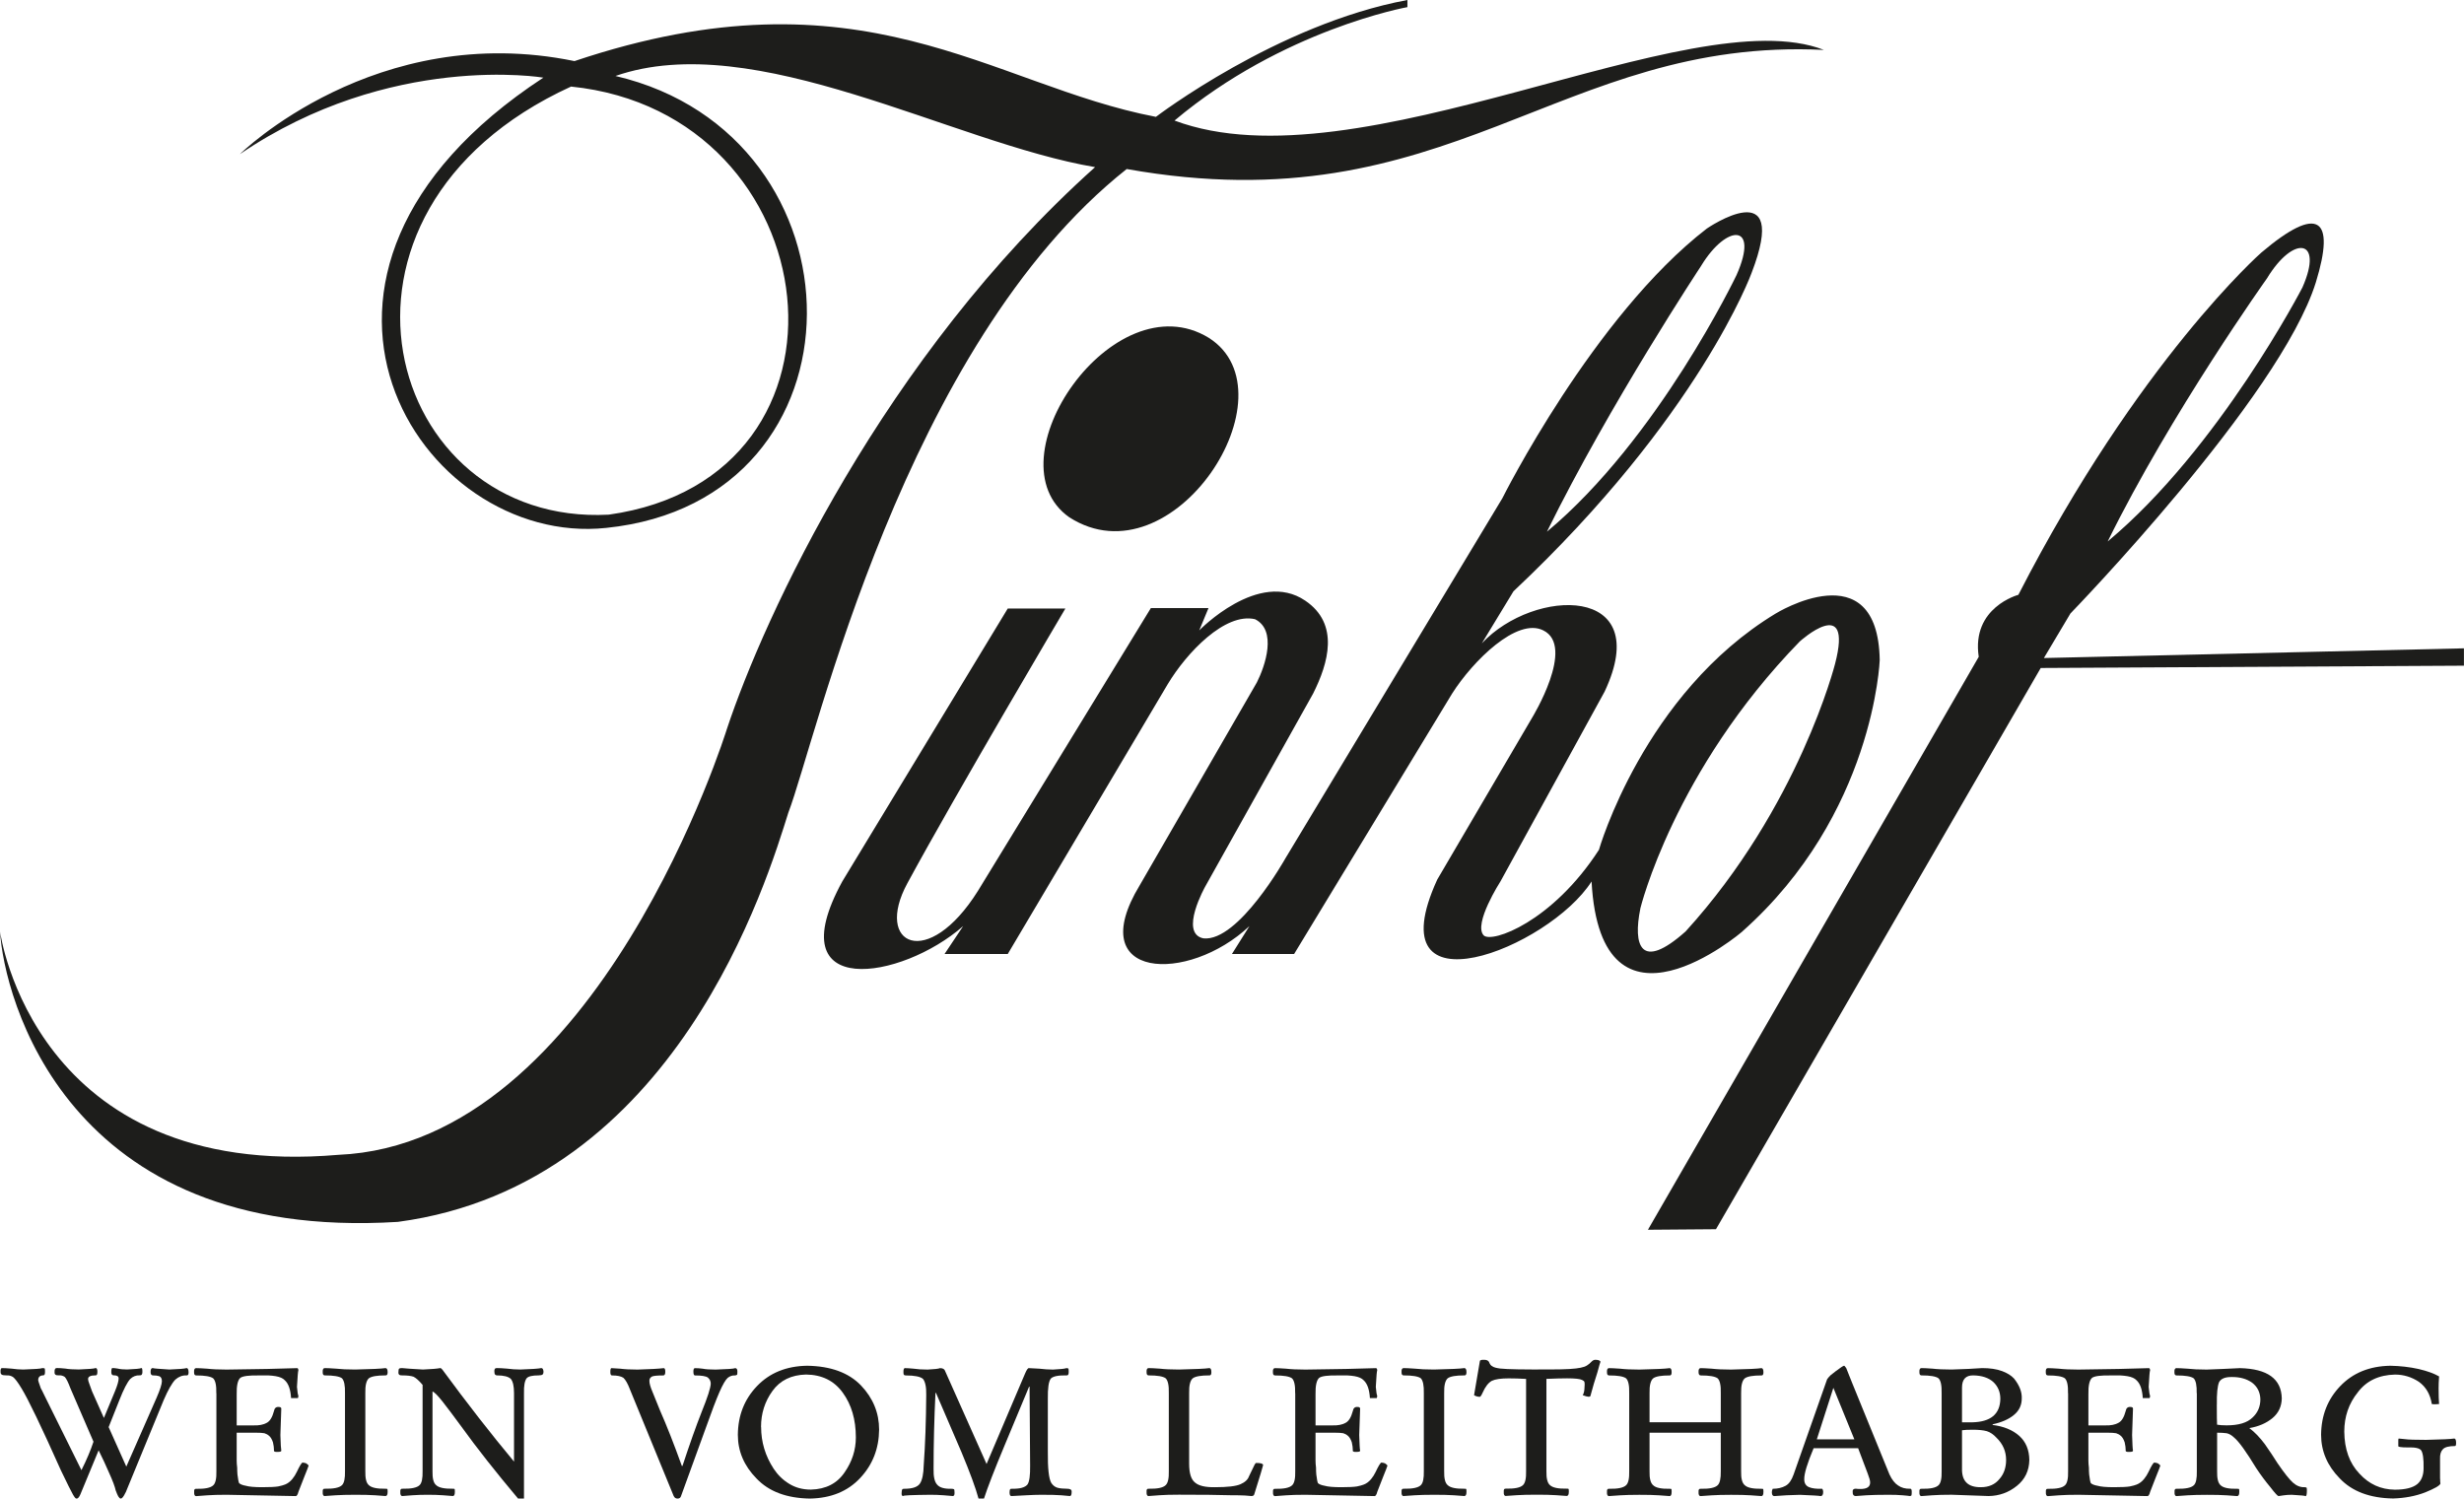
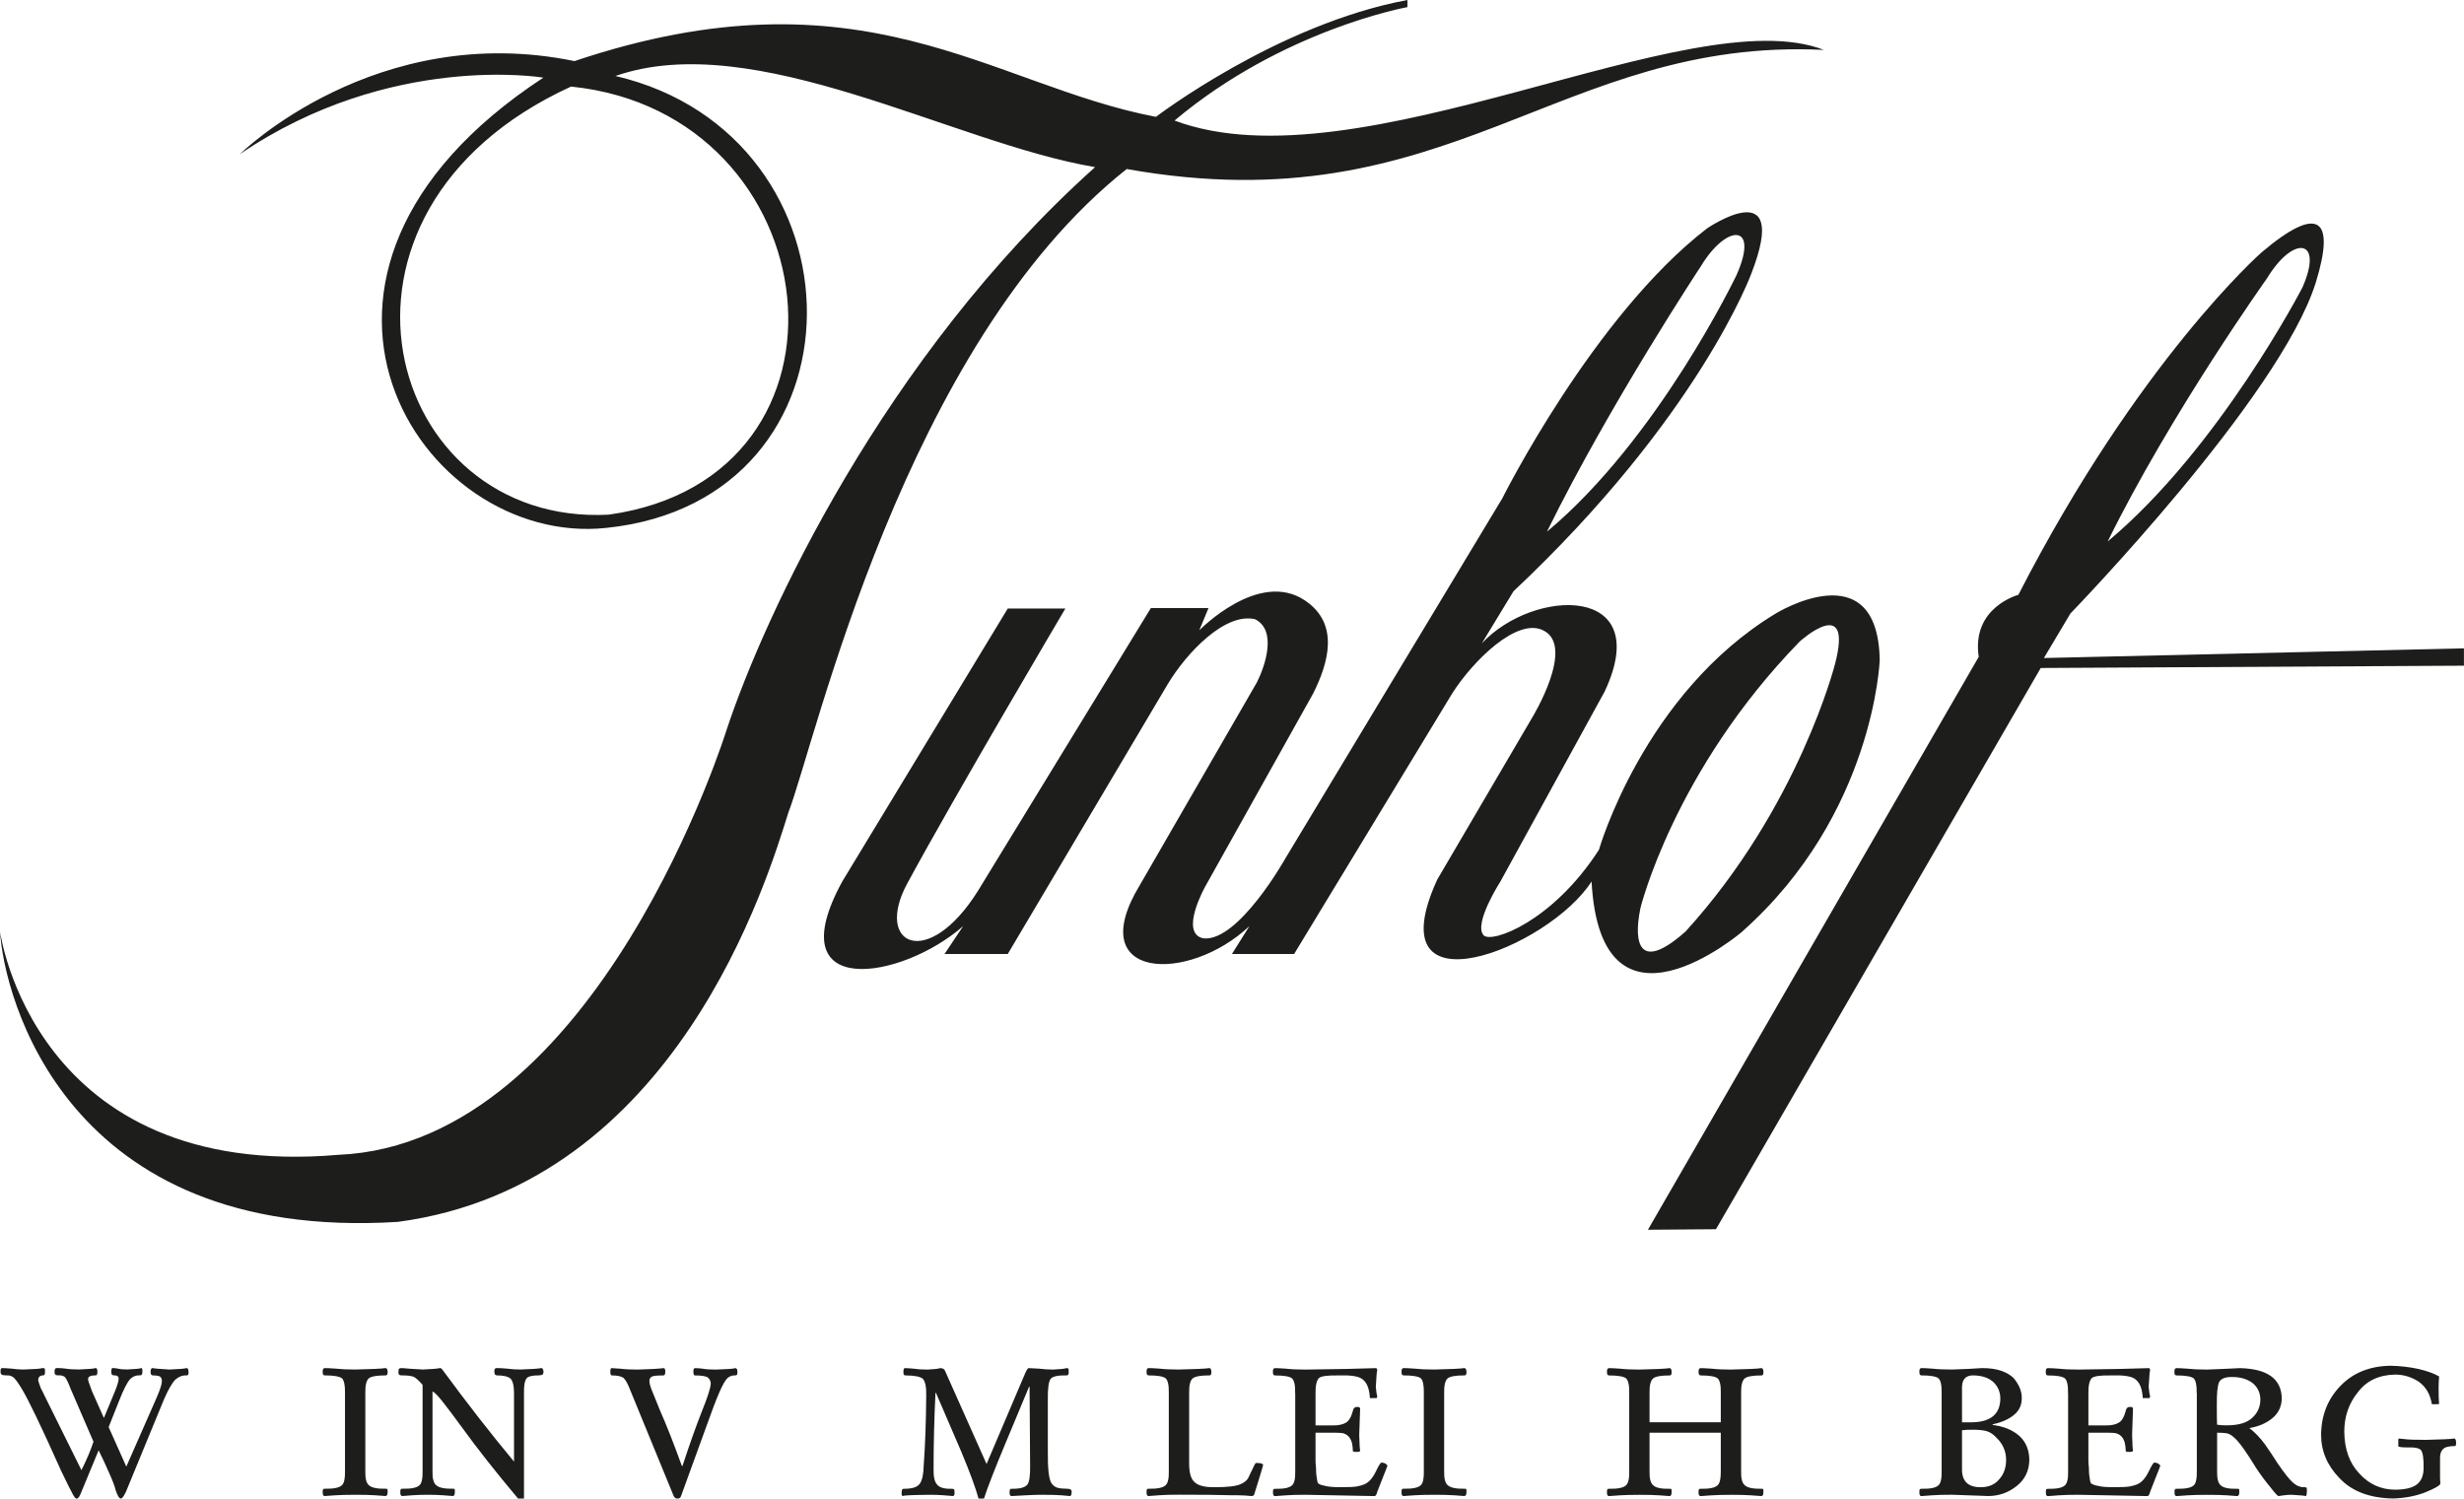
<svg xmlns="http://www.w3.org/2000/svg" id="a" width="192.78mm" height="117.25mm" viewBox="0 0 546.45 332.37">
  <defs>
    <style>.b,.c{fill:#1d1d1b;stroke-width:0px;}.c{fill-rule:evenodd;}</style>
  </defs>
  <path class="c" d="M249.87,37.49c71.76,12.78,95.67-29.3,154.63-26.42-29.69-11.54-103.19,30.95-144.02,15.67,24.03-20.21,51.65-25.16,51.65-25.16V0c-28.86,5.36-55.78,25.92-55.78,25.92-36.69-7.01-65.04-33.82-128.95-12.37-44.12-9.08-74.21,20.64-74.21,20.64,33.4-22.7,67.31-16.97,67.31-16.97-66.79,43.74-27.21,104.25,13.92,99.87,59.48-6.08,58.56-87.04,2.07-100.24,30.92-10.73,74.63,14.86,106.37,20.22-46.99,42.08-73.42,99.81-81.65,124.59,0,0-28.44,92.01-86.18,94.48C7.42,261.92,0,206.63,0,206.63c.82,14.04,14.37,68.97,88.24,64.38,61.85-8.26,82.05-76.33,86.59-90.77,6.18-16.1,25.56-103.56,75.04-142.75ZM135,114.15c-49.52,2.64-69.31-67.04-8.36-94.95,57.81,5.9,67.19,86.72,8.36,94.95Z" />
  <path class="c" d="M453.29,145.95l5.89-9.89s46.46-47.86,54.43-73.45c4.4-14.29.56-17.32-12.09-6.59,0,0-27.22,23.93-53.89,75.91,0,0-10.44,2.75-8.79,13.75l-73.37,127.08,15.09-.12,72.03-124.48,93.86-.51v-3.85l-93.16,2.15ZM502.8,61.69c5.84-9.62,12.62-8.79,7.83,2.06,0,0-18.47,35.72-43.19,56.34,14.01-28.46,35.37-58.41,35.37-58.41Z" />
-   <path class="c" d="M237.15,114.74c23.01,14.74,50.24-27.56,30.93-39.81-21.14-12.93-48.79,27.3-30.93,39.81Z" />
  <path class="c" d="M386.37,206.63c29.27-25.98,30.51-60.23,30.51-60.23-.42-24.34-23.09-10.31-23.09-10.31-29.28,17.73-39.18,52.39-39.18,52.39-10.33,15.99-23.75,20.79-25.57,18.98-2.35-2.53,3.73-11.97,3.73-11.97l23.09-42.08c11.23-23.83-15.68-23.1-27.22-10.72l7.01-11.54c41.25-38.79,52.79-70.56,52.79-70.56,8.76-22.72-9.9-9.9-9.9-9.9-25.15,19.39-45.36,59.83-45.36,59.83l-48.11,79.86s-10.4,18.54-18.18,17.75c-5.47-1.11.42-11.54.42-11.54l23.9-42.75c3.4-6.77,5.92-15.44-1.75-20.62-10.31-7.01-23.5,6.6-23.5,6.6l2.05-4.95h-12.78l-38.34,62.71c-11.14,17.79-23.1,12.02-15.67-1.66,10.72-19.8,35.05-60.95,35.05-60.95h-12.78s-36.7,60.54-36.7,60.54c-14.44,26.42,13.19,21.87,26.81,9.9l-4.13,6.19h14.02l35.46-59.82c4.23-7.05,12.75-15.98,19.38-14.44,4.9,2.45,2.3,10.28.41,14.02l-25.97,44.98c-12.77,21.04,10.73,21.87,24.32,9.07l-3.88,6.19h13.79l35.04-57.76c4.65-7.31,14.41-16.94,20.22-14.02,7.24,3.53-2.48,19.38-2.48,19.38l-21.04,35.9c-13.97,30.55,24.75,15.26,34.23.41,2.06,37.96,33.41,11.13,33.41,11.13ZM377.29,58.93c5.63-9.26,12.97-9.53,7.84,2.06,0,0-17.32,36.32-42.06,56.94,14.01-28.47,34.22-58.99,34.22-58.99ZM363.78,201.52s7.42-30.54,35.37-59.25c0,0,11.92-10.76,7.83,4.95,0,0-8.01,31.74-33.15,59.37-10.04,8.95-11.69,3.03-10.04-5.07Z" />
  <path class="b" d="M27.83,331.04c-.43.93-.79,1.37-1.09,1.33-.15,0-.33-.17-.53-.49-.15-.27-.34-.71-.56-1.3-.19-.87-.67-2.14-1.42-3.8-.71-1.66-1.5-3.36-2.37-5.1l-4.02,9.71c-.29.7-.59,1.03-.9.99-.15.04-.41-.26-.78-.9-.39-.68-1.27-2.46-2.66-5.35-4.38-9.8-7.3-15.87-8.76-18.22-.79-1.32-1.42-2.15-1.88-2.5-.44-.27-.91-.39-1.39-.35-.58,0-.94-.06-1.1-.17-.17-.13-.26-.31-.26-.53-.04-.65.08-.96.36-.92.45,0,1.14.04,2.09.12.93.13,1.8.2,2.6.2,2.51-.08,3.92-.18,4.22-.32.32,0,.49.04.53.11.04.13.06.38.06.75,0,.54-.14.79-.42.75-.26,0-.48.06-.67.17-.28.19-.42.48-.42.84-.04.08.16.71.59,1.89.07.08.36.65.87,1.72l8.13,16.41c1.14-2.27,2.03-4.37,2.67-6.31l-5.1-11.81c-.51-1.36-.93-2.21-1.27-2.56-.4-.27-.84-.39-1.33-.35-.66.04-.97-.19-.93-.7-.04-.61.13-.92.5-.92.5,0,1.14.04,1.9.12.73.13,1.72.2,2.99.2,2.16-.08,3.4-.18,3.72-.32.26,0,.39.27.39.81,0,.58-.13.85-.39.81-1.12,0-1.68.27-1.68.81,0,.25.08.57.24.96.14.41.35.99.63,1.75l2.64,5.93,2.46-5.93c.54-1.32.81-2.26.81-2.82,0-.46-.33-.7-.98-.7-.43.04-.65-.19-.65-.7,0-.65.09-.96.28-.92.28,0,.66.04,1.15.12.5.13,1.2.2,2.08.2,1.83-.08,2.89-.18,3.17-.32.15-.04.22.25.22.87,0,.54-.2.79-.59.75-.81-.04-1.51.23-2.11.81-.66.72-1.47,2.29-2.42,4.71l-2.37,5.96,3.92,8.76,6.7-15.24c.79-1.82,1.19-3.05,1.19-3.69,0-.6-.2-.98-.61-1.13-.39-.12-.85-.17-1.38-.17-.35,0-.52-.25-.52-.75,0-.62.16-.9.49-.87.15.08,1.37.18,3.66.32,2.11-.08,3.39-.18,3.83-.32.3,0,.45.33.45.98,0,.47-.15.68-.45.64-.9-.04-1.73.27-2.48.93-.75.76-1.61,2.27-2.59,4.54l-8.44,20.51Z" />
-   <path class="b" d="M47.96,309.01c.04-1.71-.19-2.82-.7-3.3-.58-.43-1.84-.64-3.78-.64-.15,0-.26-.06-.34-.17-.07-.09-.11-.27-.11-.53-.04-.61.11-.92.45-.92.47,0,1.28.04,2.44.12,1.11.13,2.55.2,4.3.2,6.83-.08,12.06-.18,15.69-.32.17.04.25.22.25.55-.07,0-.18,1.2-.31,3.61.1,1.14.2,1.78.31,1.94,0,.25-.04.43-.11.55h-1.51c-.11-1.89-.57-3.21-1.38-3.95-.41-.45-1.08-.75-2-.91-.47-.08-1-.14-1.58-.17h-2.14c-2.22-.04-3.6.14-4.14.53-.58.49-.86,1.71-.82,3.65v6.9h3.76c1.19.04,2.14-.15,2.87-.55.72-.35,1.27-1.23,1.64-2.63.11-.64.46-.95,1.03-.91.39,0,.59.12.59.38-.04,1.62-.11,3.57-.2,5.85.06,1.99.13,3.14.2,3.45.04.19-.23.29-.81.29-.62.04-.89-.1-.81-.4,0-.48-.07-1.05-.22-1.71-.22-.67-.51-1.16-.86-1.45-.3-.27-.64-.46-1.03-.58-.41-.08-1.07-.12-1.98-.12h-4.18v6.22c0,.46.04.97.11,1.53,0,.56.02,1.07.06,1.53.13,1.04.25,1.68.37,1.91.3.27.8.46,1.49.58.69.21,1.91.32,3.64.32s2.83-.06,3.52-.17c.66-.13,1.17-.28,1.55-.43.58-.23,1.11-.63,1.58-1.19.41-.5.75-1.03,1.01-1.59.62-1.31,1.04-2.01,1.27-2.08.24,0,.52.06.82.17.3.21.48.38.54.49-.06.23-.39,1.08-.99,2.56-.58,1.47-1.01,2.56-1.27,3.25-.17.68-.39,1-.65.96-4.29-.08-9.38-.18-15.29-.29-1.76,0-3.19.04-4.3.12-1.15.08-1.96.14-2.44.18-.34,0-.49-.32-.45-.97-.04-.47.11-.69.45-.65,1.94.04,3.2-.22,3.78-.78.51-.46.74-1.51.7-3.14v-17.27Z" />
  <path class="b" d="M76.5,308.99c.04-1.71-.19-2.8-.67-3.29-.58-.43-1.86-.64-3.82-.64-.15,0-.26-.06-.34-.17-.08-.09-.11-.27-.11-.53-.04-.61.11-.92.45-.92.47,0,1.29.04,2.44.12,1.13.13,2.57.2,4.31.2,3.59-.08,5.83-.18,6.72-.32.32,0,.48.31.48.92,0,.5-.16.74-.48.7-1.87,0-3.1.21-3.68.64-.56.49-.83,1.58-.79,3.29v17.28c-.04,1.63.22,2.68.79,3.14.58.56,1.81.82,3.68.79.24,0,.38.02.42.06.04.08.06.28.06.62,0,.63-.16.94-.48.94-.42-.04-1.18-.1-2.3-.17-1.17-.08-2.65-.11-4.42-.11s-3.18.04-4.31.11c-1.15.08-1.97.13-2.44.17-.34,0-.49-.31-.45-.94-.04-.49.11-.72.45-.68,1.97.04,3.24-.22,3.82-.79.49-.47.71-1.51.67-3.14v-17.28Z" />
  <path class="b" d="M93.68,307.13c-.77-.91-1.43-1.5-1.99-1.78-.58-.19-1.41-.29-2.47-.29-.62.04-.91-.19-.87-.7,0-.45.06-.72.17-.81.11-.08.33-.11.65-.11.6.08,2.14.18,4.63.32,1.85-.08,3.12-.18,3.82-.32.15,0,.32.13.51.38,5.41,7.37,10.69,14.15,15.86,20.36v-15.19c0-1.55-.24-2.61-.73-3.17-.54-.5-1.57-.76-3.07-.76-.15,0-.28-.06-.39-.17-.11-.13-.17-.36-.17-.7-.04-.54.17-.79.62-.75.5,0,1.23.04,2.18.12.95.13,1.94.2,2.97.2,2.41-.08,3.96-.18,4.65-.32.28,0,.44.27.48.81,0,.26-.06.46-.17.59-.17.15-.48.22-.93.22-1.39,0-2.27.21-2.64.64-.43.56-.63,1.66-.59,3.28v23.39h-1.32c-4.94-5.87-9.14-11.2-12.6-16-1.68-2.3-3.08-4.15-4.18-5.55-1.1-1.38-1.83-2.1-2.19-2.18v17.63c-.04,1.63.23,2.68.82,3.14.58.56,1.81.82,3.69.79.23,0,.36.02.39.06.04.08.06.28.06.62,0,.63-.15.94-.45.94-.43-.04-1.16-.1-2.18-.17-1.03-.08-2.19-.11-3.5-.11-1.18,0-2.27.04-3.28.11-.99.08-1.73.13-2.21.17-.36,0-.52-.31-.48-.94-.04-.49.12-.72.48-.68,1.95.04,3.21-.22,3.79-.79.49-.47.71-1.51.67-3.14v-19.14Z" />
  <path class="b" d="M139.67,308.09c-.47-1.22-.95-2.06-1.43-2.5-.54-.35-1.37-.52-2.47-.52-.28.04-.42-.21-.42-.75,0-.62.09-.9.28-.87.24,0,.88.04,1.91.12.99.13,2.27.2,3.85.2,2.73-.08,4.67-.18,5.81-.32.22,0,.34.27.34.81,0,.58-.17.85-.51.81-1.24,0-2.04.08-2.42.23-.43.23-.63.57-.59,1.02,0,.54.23,1.36.7,2.44.43,1.11.98,2.47,1.66,4.1,1.46,3.3,3.07,7.39,4.83,12.28h.14c1.61-4.89,3.04-8.92,4.3-12.1,1.27-3.14,1.93-5.19,1.97-6.14,0-.54-.21-1-.65-1.37-.45-.31-1.38-.46-2.81-.46-.26.04-.39-.25-.39-.87,0-.5.11-.75.34-.75.54,0,1.11.04,1.71.12.65.13,1.62.2,2.89.2,2.56-.08,4.01-.18,4.34-.32.32,0,.48.25.48.75,0,.37-.02.6-.06.7-.13.11-.31.17-.53.17-.52-.04-1.04.14-1.54.52-.51.45-1.12,1.5-1.85,3.17s-1.74,4.32-3.03,7.96c-1.35,3.7-3.17,8.72-5.47,15.05-.11.41-.37.61-.79.61s-.68-.2-.87-.59l-9.72-23.69Z" />
-   <path class="b" d="M163.63,318.22c.04-4.27,1.45-7.87,4.24-10.78,2.81-2.94,6.51-4.44,11.12-4.52,5.24.08,9.23,1.54,11.96,4.38,2.68,2.82,4.01,6.09,4.01,9.8-.04,4.19-1.43,7.76-4.18,10.7-2.77,2.98-6.5,4.5-11.17,4.58-5.17-.08-9.12-1.57-11.85-4.46-2.75-2.8-4.13-6.03-4.13-9.68ZM168.79,316.51c0,3.33.93,6.41,2.78,9.25.92,1.39,2.06,2.5,3.43,3.33,1.39.87,3,1.3,4.83,1.3,3.32-.08,5.82-1.36,7.5-3.86,1.65-2.38,2.47-4.95,2.47-7.71,0-3.96-.97-7.27-2.9-9.92-1.91-2.65-4.63-3.99-8.15-4.03-3.28.08-5.76,1.3-7.45,3.65-1.69,2.34-2.53,5-2.53,7.97Z" />
  <path class="b" d="M232.38,321.91c-.04,3.78.22,6.13.79,7.04.36.52.8.86,1.32,1.02.58.16,1.31.23,2.19.23.69,0,1.02.23.98.68,0,.63-.13.94-.39.94-.32-.04-.95-.1-1.9-.17-.99-.08-2.48-.11-4.48-.11-.88,0-1.98.04-3.3.11-1.34.08-2.42.13-3.22.17-.32.04-.48-.23-.48-.8,0-.36.05-.6.14-.71.04-.08.19-.11.45-.11,1.72.04,2.85-.28,3.4-.96.42-.64.6-2.03.57-4.16-.04-5.92-.08-11.75-.12-17.51h-.11c-1.39,3.29-3.2,7.65-5.45,13.07-2.27,5.44-3.78,9.35-4.55,11.74h-1.21c-.62-2.3-1.88-5.74-3.79-10.31-1.97-4.55-3.85-8.93-5.65-13.13h-.11c-.28,5.84-.42,11.46-.42,16.85-.04,1.75.23,2.92.81,3.52.54.64,1.6.94,3.17.9.26,0,.45.04.56.11.07.08.11.35.11.82s-.13.68-.39.68c-.3-.04-.98-.1-2.03-.17-1.03-.08-2.01-.11-2.93-.11-4.07.04-6.09.13-6.05.28-.26,0-.38-.23-.34-.68,0-.4.06-.67.17-.82.04-.08.19-.11.45-.11,1.8,0,2.95-.4,3.46-1.19s.78-2.12.82-3.99c.34-4.66.52-9.86.56-15.62.04-1.75-.21-2.94-.73-3.58-.58-.5-1.86-.76-3.82-.76-.23,0-.36-.06-.39-.17-.08-.04-.11-.18-.11-.42-.04-.73.09-1.07.39-1.03.36,0,.97.04,1.85.12.84.13,1.89.2,3.14.2,1.53-.08,2.44-.18,2.72-.32.64,0,1.02.22,1.15.67l9.18,20.59,8.56-20.11c.36-.84.65-1.22.87-1.15.39,0,1.14.04,2.25.12,1.1.13,2.12.2,3.06.2,1.61-.08,2.6-.18,2.97-.32.22,0,.37.04.45.11.04.13.06.38.06.75,0,.54-.15.79-.45.75-1.84-.04-3.01.19-3.51.7-.49.6-.71,2.13-.67,4.6v11.55Z" />
  <path class="b" d="M278.15,331.47c-.08.23-.28.35-.62.35-.23,0-.71-.04-1.44-.12-.81-.04-1.88-.06-3.19-.06-2.66-.08-6.47-.12-11.45-.12-1.75,0-3.18.04-4.29.12-1.15.08-1.96.14-2.43.18-.34,0-.49-.32-.45-.97-.04-.47.11-.69.45-.65,1.94.04,3.2-.22,3.78-.79.51-.47.74-1.51.7-3.14v-17.28c.04-1.71-.19-2.8-.7-3.29-.58-.43-1.84-.64-3.78-.64-.15,0-.26-.06-.34-.17-.07-.09-.11-.27-.11-.53-.04-.61.11-.92.45-.92.47,0,1.29.04,2.44.12,1.12.13,2.55.2,4.31.2,3.59-.08,5.83-.18,6.72-.32.3,0,.45.31.45.92,0,.5-.15.74-.45.7-1.87,0-3.09.21-3.67.64-.58.48-.85,1.58-.81,3.28v15.68c0,2.11.44,3.5,1.32,4.18.84.72,2.3,1.05,4.38,1.02,2.81,0,4.71-.22,5.7-.67.99-.43,1.62-1.02,1.88-1.77l1.21-2.5c.13-.29.27-.44.42-.44.95,0,1.45.15,1.49.44.04-.08-.13.53-.51,1.83l-1.46,4.72Z" />
  <path class="b" d="M287.23,309.01c.04-1.71-.19-2.82-.7-3.3-.58-.43-1.84-.64-3.78-.64-.15,0-.26-.06-.34-.17-.07-.09-.11-.27-.11-.53-.04-.61.11-.92.45-.92.47,0,1.28.04,2.44.12,1.11.13,2.55.2,4.3.2,6.83-.08,12.07-.18,15.69-.32.17.04.25.22.25.55-.08,0-.18,1.2-.31,3.61.1,1.14.2,1.78.31,1.94,0,.25-.04.43-.11.55h-1.51c-.11-1.89-.57-3.21-1.38-3.95-.41-.45-1.08-.75-2-.91-.47-.08-1-.14-1.58-.17h-2.14c-2.22-.04-3.6.14-4.14.53-.58.49-.86,1.71-.82,3.65v6.9h3.76c1.19.04,2.14-.15,2.87-.55.72-.35,1.27-1.23,1.64-2.63.11-.64.46-.95,1.03-.91.39,0,.59.12.59.38-.04,1.62-.11,3.57-.2,5.85.06,1.99.12,3.14.2,3.45.04.19-.23.29-.81.29-.62.04-.89-.1-.81-.4,0-.48-.07-1.05-.22-1.71-.22-.67-.51-1.16-.86-1.45-.3-.27-.64-.46-1.03-.58-.41-.08-1.07-.12-1.98-.12h-4.18v6.22c0,.46.04.97.11,1.53,0,.56.02,1.07.06,1.53.13,1.04.25,1.68.37,1.91.3.27.8.46,1.49.58.7.21,1.91.32,3.64.32s2.83-.06,3.52-.17c.66-.13,1.17-.28,1.55-.43.58-.23,1.11-.63,1.58-1.19.41-.5.75-1.03,1.01-1.59.62-1.31,1.04-2.01,1.27-2.08.24,0,.52.06.82.17.3.21.48.38.54.49-.06.23-.39,1.08-.99,2.56-.59,1.47-1.01,2.56-1.27,3.25-.17.68-.39,1-.65.96-4.29-.08-9.38-.18-15.29-.29-1.76,0-3.19.04-4.3.12-1.15.08-1.96.14-2.44.18-.34,0-.49-.32-.45-.97-.04-.47.11-.69.45-.65,1.94.04,3.2-.22,3.78-.78.51-.46.74-1.51.7-3.14v-17.27Z" />
  <path class="b" d="M315.77,308.99c.04-1.71-.19-2.8-.67-3.29-.58-.43-1.86-.64-3.82-.64-.15,0-.26-.06-.34-.17-.08-.09-.11-.27-.11-.53-.04-.61.11-.92.45-.92.47,0,1.29.04,2.44.12,1.13.13,2.57.2,4.31.2,3.59-.08,5.83-.18,6.72-.32.32,0,.48.31.48.92,0,.5-.16.74-.48.7-1.87,0-3.1.21-3.68.64-.56.49-.83,1.58-.79,3.29v17.28c-.04,1.63.22,2.68.79,3.14.58.56,1.81.82,3.68.79.24,0,.38.02.42.06.04.08.06.28.06.62,0,.63-.16.94-.48.94-.42-.04-1.18-.1-2.3-.17-1.17-.08-2.65-.11-4.42-.11s-3.18.04-4.31.11c-1.15.08-1.97.13-2.44.17-.34,0-.49-.31-.45-.94-.04-.49.11-.72.45-.68,1.97.04,3.24-.22,3.82-.79.49-.47.71-1.51.67-3.14v-17.28Z" />
-   <path class="b" d="M338.43,305.84c-1.35-.08-2.63-.12-3.85-.12-1.72,0-2.97.18-3.74.55-.77.43-1.44,1.3-2.02,2.61-.3.68-.53.99-.7.93-.38,0-.78-.12-1.21-.35l1.27-7.45c-.04-.27.22-.41.76-.41.77-.04,1.23.19,1.38.7.15.37.39.63.71.78.26.19.82.35,1.67.46,1.54.17,5.3.24,11.28.2,3.26,0,5.45-.13,6.56-.38.62-.12,1.1-.29,1.44-.52.36-.23.67-.49.93-.78.3-.31.59-.46.88-.46.64,0,1.03.14,1.16.41-.06.12-.29.93-.7,2.44-.51,1.51-1.02,3.26-1.55,5.23-.11.08-.23.12-.37.12-.26,0-.7-.12-1.32-.35.21-.35.33-.78.37-1.3.04-.56.06-.92.06-1.07,0-.23-.02-.43-.06-.58-.04-.15-.22-.3-.54-.44-.45-.23-1.55-.35-3.29-.35-1.11,0-2.64.04-4.59.12v20.44c-.04,1.62.23,2.67.79,3.13.58.56,1.82.82,3.7.78.24,0,.39.02.42.06.04.08.06.28.06.62,0,.63-.16.94-.48.94-.42-.04-1.19-.1-2.33-.17-1.16-.08-2.62-.11-4.41-.11s-3.18.04-4.32.11c-1.16.08-1.97.13-2.44.17-.34,0-.49-.31-.45-.94-.04-.49.11-.72.45-.68,1.97.04,3.23-.22,3.8-.78.51-.46.74-1.51.7-3.13v-20.44Z" />
  <path class="b" d="M361.32,309c.04-1.71-.19-2.81-.7-3.29-.58-.43-1.84-.64-3.78-.64-.15,0-.26-.06-.34-.17-.07-.09-.11-.27-.11-.53-.04-.61.11-.92.45-.92.47,0,1.28.04,2.43.12,1.11.13,2.55.2,4.3.2,3.58-.08,5.82-.18,6.71-.32.3,0,.45.31.45.92,0,.5-.15.74-.45.7-1.86,0-3.07.21-3.64.64-.58.49-.85,1.58-.81,3.29v6.45h15.8v-6.45c.04-1.71-.19-2.81-.7-3.29-.58-.43-1.83-.64-3.76-.64-.15,0-.26-.06-.33-.17-.09-.09-.14-.27-.14-.53-.04-.61.12-.92.48-.92.45,0,1.26.04,2.44.12,1.11.13,2.54.2,4.28.2,3.61-.08,5.86-.18,6.74-.32.3,0,.45.31.45.92,0,.5-.15.74-.45.7-1.88,0-3.1.21-3.68.64-.58.49-.85,1.58-.82,3.29v17.28c-.04,1.63.23,2.68.82,3.14.58.56,1.81.82,3.68.79.23,0,.36.02.39.06.04.08.06.28.06.62,0,.63-.15.94-.45.94-.43-.04-1.21-.1-2.32-.17-1.15-.08-2.62-.11-4.42-.11s-3.16.04-4.28.11c-1.17.08-1.98.13-2.44.17-.36,0-.52-.31-.48-.94-.04-.49.12-.72.47-.68,1.93.04,3.18-.22,3.76-.78.5-.46.73-1.51.7-3.14v-8.52h-15.8v8.52c-.04,1.63.23,2.67.81,3.14.57.56,1.79.82,3.64.78.22,0,.35.02.39.06.04.08.06.28.06.62,0,.63-.15.94-.45.94-.42-.04-1.19-.1-2.32-.17-1.15-.08-2.61-.11-4.39-.11s-3.19.04-4.3.11c-1.15.08-1.96.13-2.43.17-.34,0-.49-.31-.45-.94-.04-.49.11-.72.45-.68,1.94.04,3.2-.22,3.78-.78.51-.46.74-1.51.7-3.14v-17.28Z" />
-   <path class="b" d="M405.22,305.91c.15-.23.39-.52.73-.86.39-.33.79-.64,1.21-.95.99-.75,1.59-1.14,1.79-1.18.07-.04.24.13.5.52.19.45.61,1.5,1.26,3.16l8.33,20.43c.54,1.16,1.18,1.97,1.91,2.44.73.52,1.63.76,2.69.73.22-.04.34.19.34.68,0,.4-.02.65-.06.77-.04.11-.17.17-.39.17-.19-.04-.72-.1-1.6-.17-.9-.08-1.93-.11-3.11-.11-2.11,0-3.74.04-4.88.11-1.2.08-1.98.13-2.36.17-.5,0-.74-.33-.7-1-.04-.42.2-.63.7-.63.19.04.48.06.87.06,1.57.04,2.34-.46,2.3-1.48,0-.37-.18-1.01-.53-1.92l-2.13-5.64h-9.87c-1.42,3.38-2.11,5.67-2.08,6.9,0,.87.36,1.46,1.09,1.75.65.27,1.62.39,2.89.35.15.19.22.42.22.68,0,.63-.2.94-.59.94-.3-.08-1.82-.17-4.57-.28-2.04.04-3.92.13-5.64.28-.22,0-.36-.06-.39-.17-.13-.11-.2-.34-.2-.68,0-.28.07-.54.2-.77,1.1,0,2.06-.22,2.86-.67.73-.39,1.32-1.22,1.77-2.5l7.43-21.12ZM402.92,319.24h8.33l-4.65-11.42-3.67,11.42Z" />
  <path class="b" d="M430.61,309.01c.04-1.72-.19-2.82-.7-3.31-.58-.43-1.84-.64-3.78-.64-.15,0-.26-.06-.34-.17-.07-.09-.11-.27-.11-.53-.04-.61.11-.92.45-.92.47,0,1.27.04,2.42.12,1.11.13,2.53.2,4.27.2,2.71-.08,4.97-.18,6.77-.32,1.76,0,3.24.22,4.44.67,1.14.42,2.02.98,2.64,1.65,1.2,1.51,1.77,2.98,1.71,4.41,0,1.51-.59,2.74-1.76,3.68-1.14.95-2.71,1.63-4.7,2.06v.14c2.46.31,4.42,1.11,5.89,2.41,1.47,1.31,2.22,3.1,2.25,5.36-.04,2.38-.96,4.29-2.76,5.74-1.82,1.47-3.9,2.22-6.25,2.26-2.5-.08-5.24-.18-8.22-.29-1.75,0-3.17.04-4.28.12-1.15.08-1.95.14-2.42.18-.34,0-.49-.32-.45-.97-.04-.47.11-.69.45-.65,1.94.04,3.2-.22,3.78-.78.51-.46.74-1.51.7-3.14v-17.26ZM435.13,325.69c-.08,2.82,1.32,4.2,4.18,4.17,1.78,0,3.17-.62,4.15-1.85.96-1.1,1.45-2.5,1.45-4.19,0-1.91-.71-3.55-2.12-4.92-.69-.75-1.41-1.24-2.17-1.47-.76-.21-1.79-.32-3.09-.32-1.1,0-1.89.04-2.4.12v8.47ZM435.13,315.47h2.21c4.14-.08,6.23-1.81,6.29-5.21,0-1.52-.53-2.78-1.6-3.77-1.05-.92-2.5-1.39-4.36-1.43-1.69-.04-2.54.86-2.54,2.69v7.72Z" />
  <path class="b" d="M458.64,309.01c.04-1.71-.19-2.82-.7-3.3-.58-.43-1.84-.64-3.78-.64-.15,0-.26-.06-.34-.17-.07-.09-.11-.27-.11-.53-.04-.61.11-.92.45-.92.47,0,1.28.04,2.44.12,1.11.13,2.55.2,4.3.2,6.83-.08,12.07-.18,15.69-.32.17.04.25.22.25.55-.08,0-.18,1.2-.31,3.61.1,1.14.2,1.78.31,1.94,0,.25-.04.43-.11.55h-1.51c-.11-1.89-.57-3.21-1.38-3.95-.41-.45-1.08-.75-2-.91-.47-.08-1-.14-1.58-.17h-2.14c-2.22-.04-3.6.14-4.14.53-.58.49-.86,1.71-.82,3.65v6.9h3.76c1.19.04,2.14-.15,2.87-.55.72-.35,1.27-1.23,1.64-2.63.11-.64.46-.95,1.03-.91.39,0,.59.12.59.38-.04,1.62-.11,3.57-.2,5.85.06,1.99.12,3.14.2,3.45.04.19-.23.29-.81.29-.62.04-.89-.1-.81-.4,0-.48-.07-1.05-.22-1.71-.22-.67-.51-1.16-.86-1.45-.3-.27-.64-.46-1.03-.58-.41-.08-1.07-.12-1.98-.12h-4.18v6.22c0,.46.04.97.11,1.53,0,.56.02,1.07.06,1.53.13,1.04.25,1.68.37,1.91.3.27.8.46,1.49.58.7.21,1.91.32,3.64.32s2.83-.06,3.52-.17c.66-.13,1.17-.28,1.55-.43.58-.23,1.11-.63,1.58-1.19.41-.5.75-1.03,1.01-1.59.62-1.31,1.04-2.01,1.27-2.08.24,0,.52.06.82.17.3.21.48.38.54.49-.06.23-.39,1.08-.99,2.56-.59,1.47-1.01,2.56-1.27,3.25-.17.68-.39,1-.65.96-4.29-.08-9.38-.18-15.29-.29-1.76,0-3.19.04-4.3.12-1.15.08-1.96.14-2.44.18-.34,0-.49-.32-.45-.97-.04-.47.11-.69.45-.65,1.94.04,3.2-.22,3.78-.78.51-.46.74-1.51.7-3.14v-17.27Z" />
  <path class="b" d="M487.18,309.01c.04-1.71-.19-2.82-.67-3.3-.58-.43-1.86-.64-3.82-.64-.15,0-.26-.06-.34-.17-.08-.09-.11-.27-.11-.53-.04-.61.11-.92.45-.92.47,0,1.28.04,2.42.12,1.13.13,2.55.2,4.28.2,2.31-.08,4.77-.18,7.37-.32,6.12.14,9.21,2.38,9.29,6.72-.04,1.78-.71,3.21-2.01,4.32-1.38,1.16-3.11,1.91-5.19,2.26,1.18.87,2.32,2.06,3.44,3.56,1.06,1.51,2,2.91,2.8,4.2,1.49,2.18,2.64,3.63,3.44,4.34.8.71,1.66,1.05,2.58,1.01.22,0,.37.04.45.12.04.12.06.31.06.59,0,.92-.11,1.34-.34,1.26,0-.08-1.01-.17-3.02-.29-.65,0-1.25.04-1.79.12-.54.08-.92.13-1.15.17-.22-.04-.83-.71-1.82-2-1.04-1.24-2.08-2.63-3.1-4.17-2.26-3.71-3.9-5.98-4.92-6.81-.54-.52-1.09-.84-1.65-.96-.58-.08-1.29-.12-2.12-.12v8.52c-.04,1.63.22,2.67.78,3.14.58.56,1.79.82,3.66.78.24,0,.38.02.42.06.04.08.06.28.06.62,0,.63-.16.94-.48.94-.42-.04-1.18-.1-2.29-.17-1.17-.08-2.64-.11-4.41-.11s-3.17.04-4.3.11c-1.15.08-1.96.13-2.43.17-.34,0-.49-.31-.45-.94-.04-.49.11-.72.45-.68,1.97.04,3.24-.22,3.82-.78.49-.46.71-1.51.67-3.14v-17.27ZM491.64,311.52c0,2.44.02,3.93.06,4.47.52.1,1.23.15,2.12.15,2.66,0,4.58-.58,5.75-1.74,1.15-1.07,1.73-2.41,1.73-4.04-.04-1.55-.65-2.78-1.84-3.69-1.17-.83-2.63-1.25-4.38-1.25-1.53-.04-2.5.34-2.93,1.13-.37.87-.54,2.54-.5,5v-.02Z" />
  <path class="b" d="M541.17,328.02c0,.44.02.78.06,1.01,0,.19-.31.47-.93.84-.62.35-1.42.72-2.42,1.13-2.15.83-4.53,1.28-7.13,1.36-5.17-.08-9.12-1.57-11.85-4.46-2.75-2.8-4.13-6.03-4.13-9.68.04-4.27,1.45-7.87,4.24-10.78,2.81-2.94,6.51-4.44,11.12-4.52,2.17.04,4.26.28,6.26.72,1.95.46,3.46,1.01,4.55,1.65-.08,1.02-.11,1.91-.11,2.67,0,1.55.04,2.7.11,3.45-.28.04-.57.06-.87.06-.33,0-.59-.02-.75-.06-.34-2.15-1.29-3.79-2.87-4.93-1.61-1.06-3.37-1.6-5.29-1.6-3.58.08-6.33,1.38-8.24,3.92-2.01,2.49-3.01,5.4-3.01,8.73.04,3.9,1.15,7.01,3.35,9.31,2.12,2.34,4.74,3.53,7.85,3.57,2.33,0,4-.42,5.01-1.25.92-.79,1.38-1.96,1.38-3.51.04-2.05-.14-3.37-.54-3.97-.38-.48-1.35-.7-2.93-.64-1.58,0-2.29-.12-2.14-.38v-1.24c0-.23.04-.35.11-.35.04,0,.46.04,1.26.12.8.12,2.39.17,4.77.17,3.46-.08,5.53-.17,6.2-.29.32-.04.48.28.48.96,0,.46-.08.7-.22.7-1.39,0-2.29.24-2.72.72-.45.46-.66,1.18-.62,2.14v4.44Z" />
</svg>